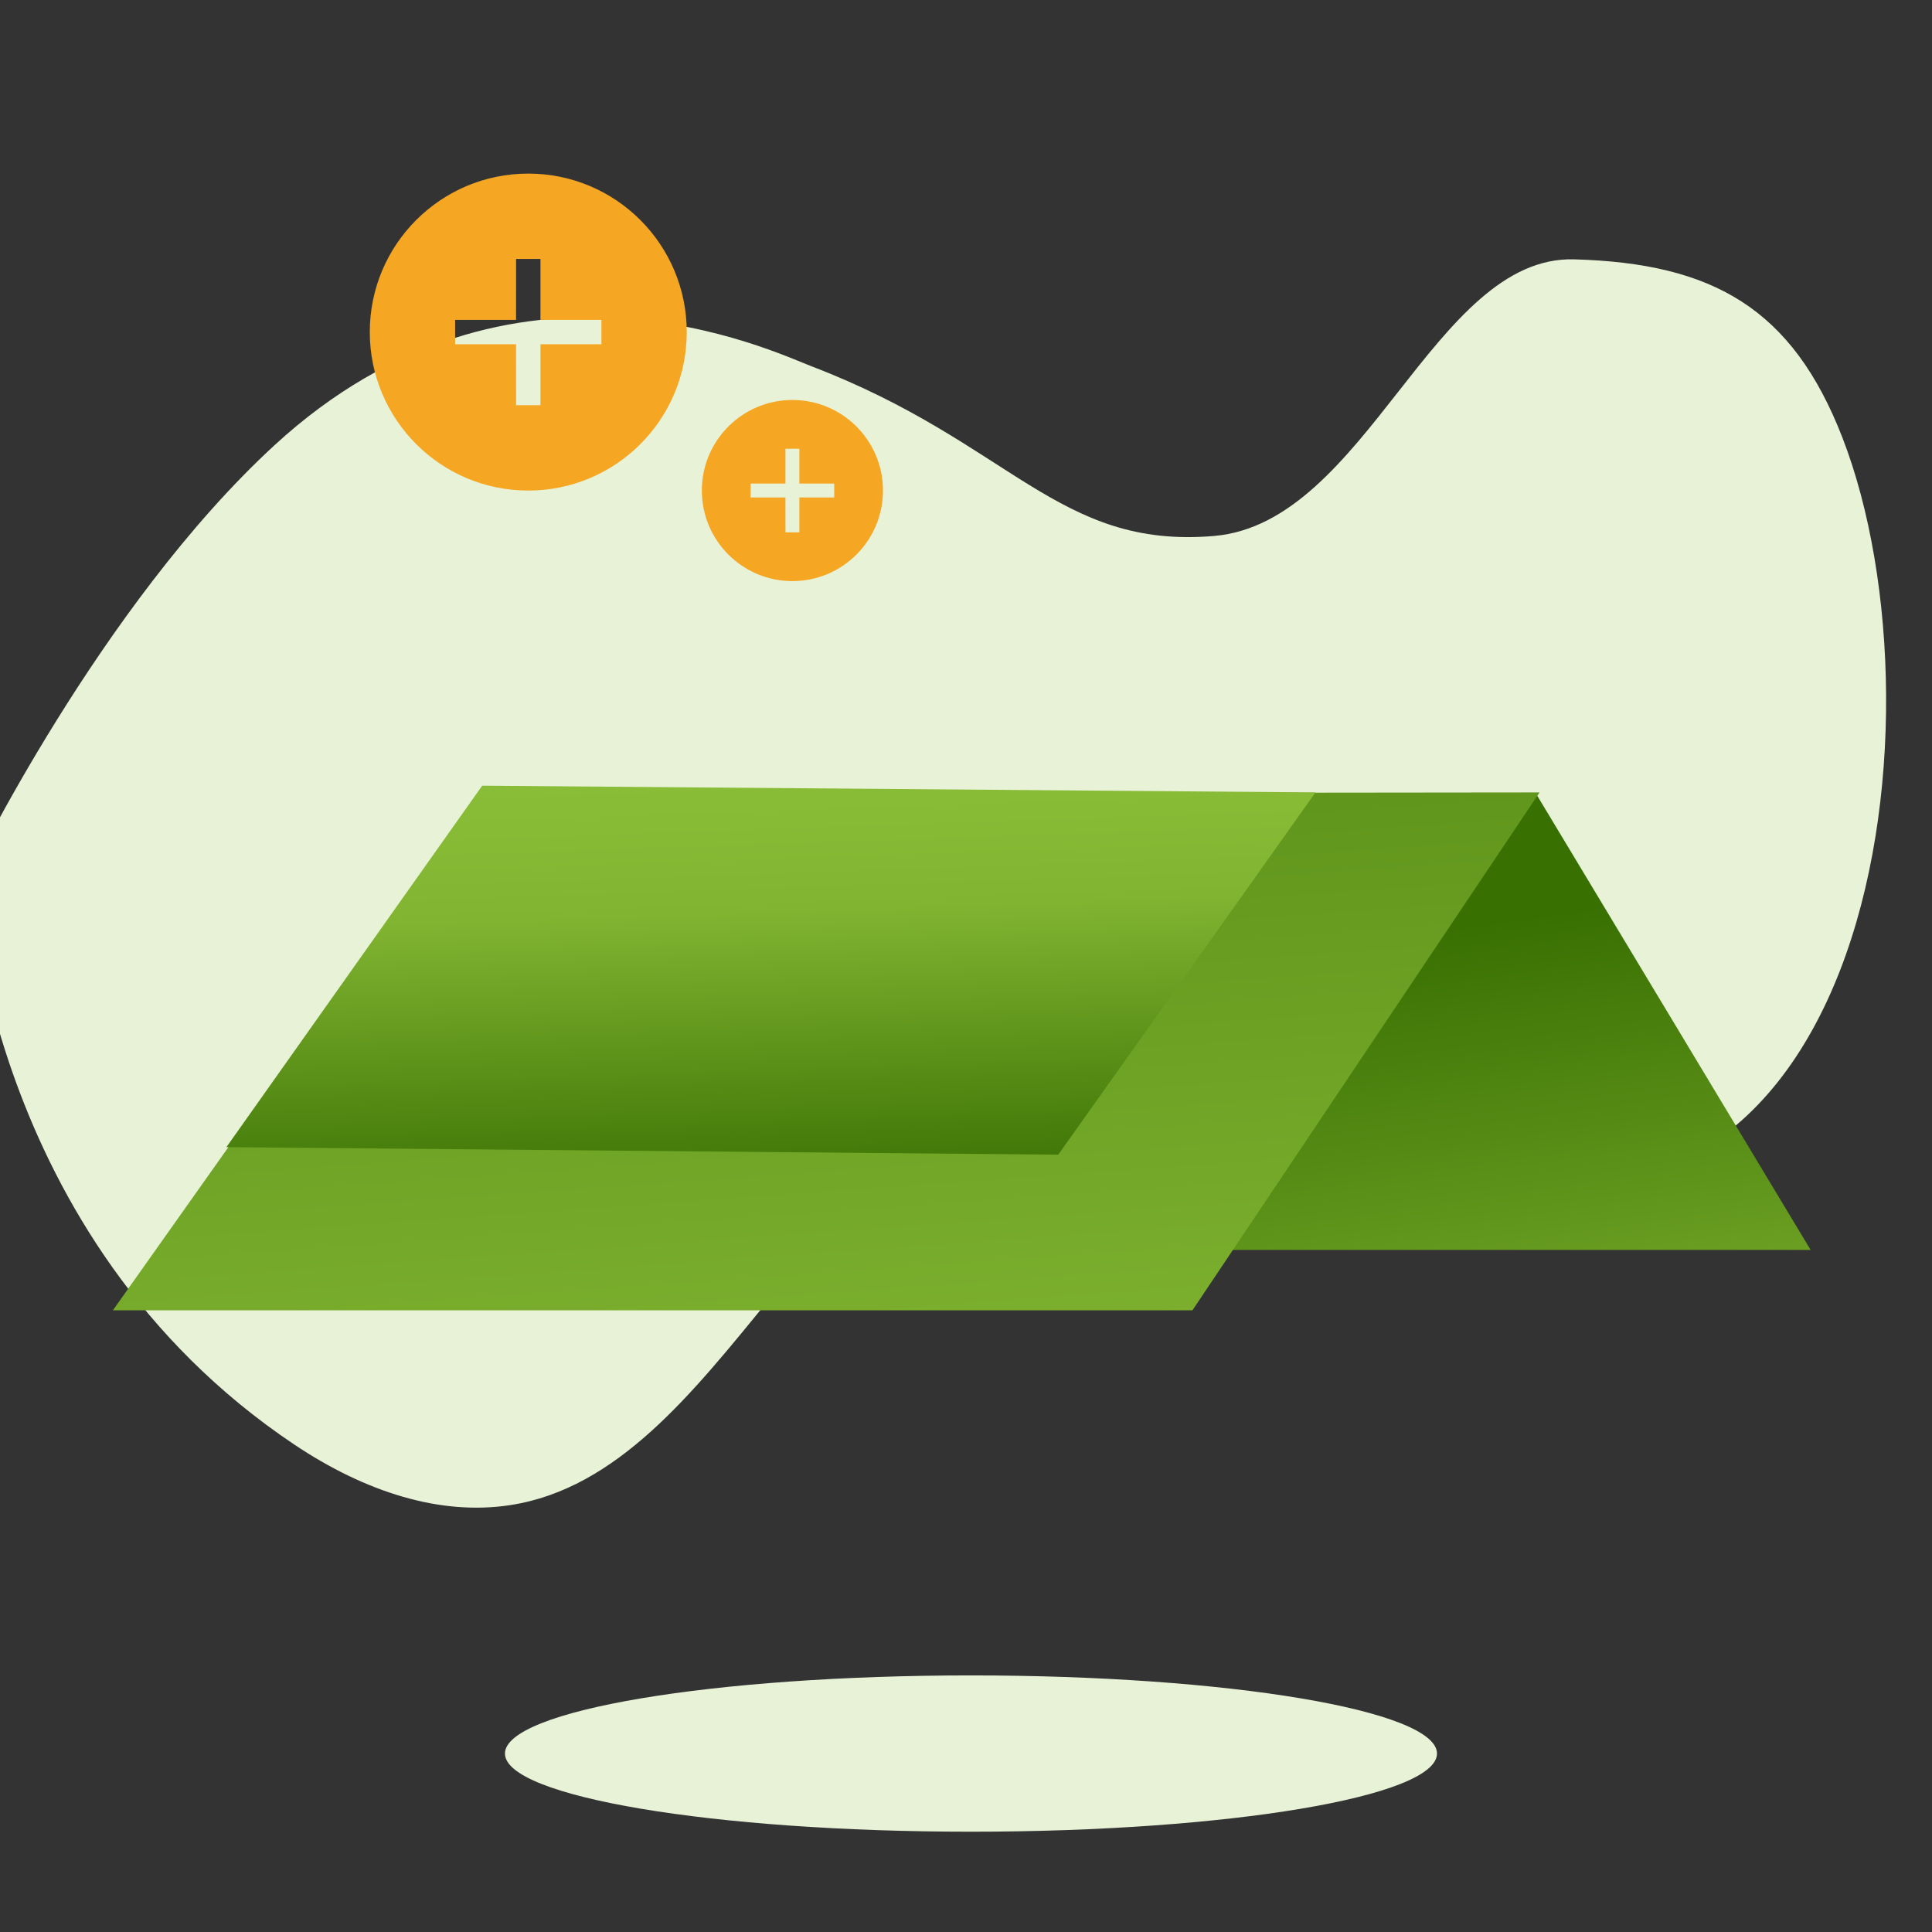
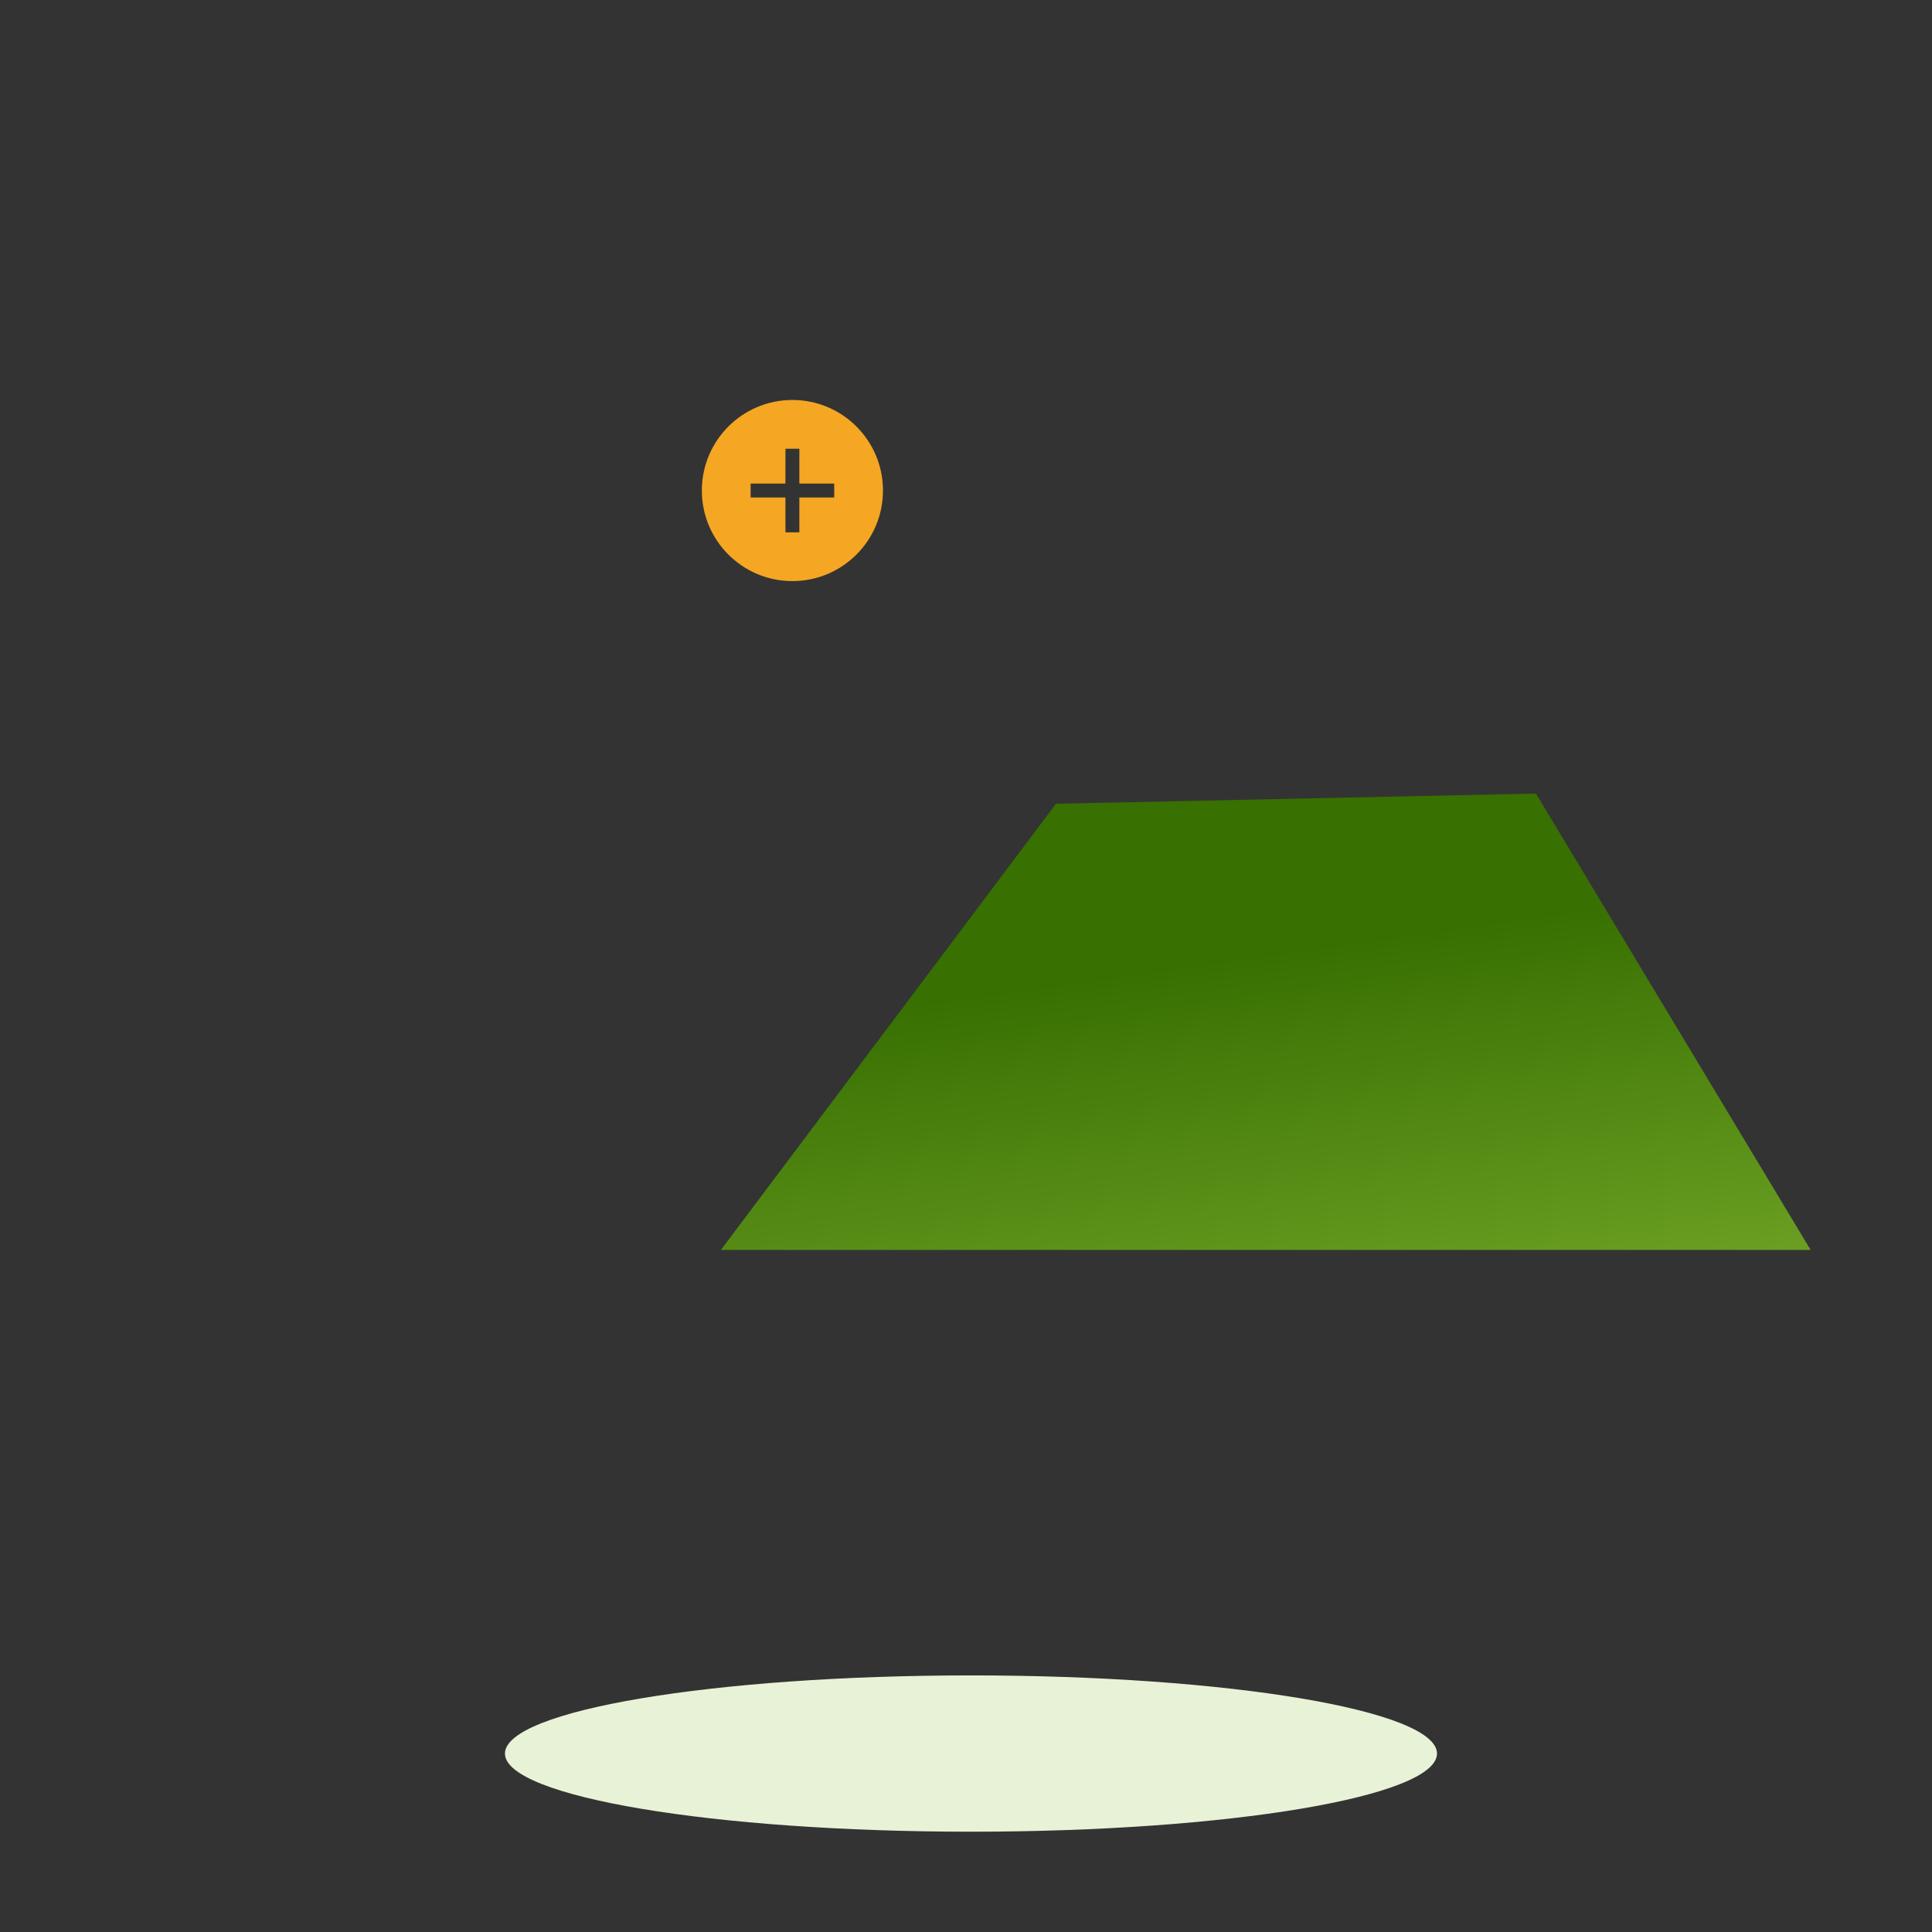
<svg xmlns="http://www.w3.org/2000/svg" xmlns:xlink="http://www.w3.org/1999/xlink" width="80px" height="80px" viewBox="0 0 80 80" version="1.1">
  <rect x="0" y="0" width="80" height="80" fill="#333333" stroke="none" />
  <defs>
    <linearGradient x1="0.399" y1="0.316" x2="-0.106" y2="1.78" id="gradient_1">
      <stop offset="0" stop-color="#387002" />
      <stop offset="0.726" stop-color="#81B431" />
      <stop offset="1" stop-color="#8ABD37" />
    </linearGradient>
    <linearGradient x1="1.106" y1="2.145" x2="0.402" y2="-1.382" id="gradient_2">
      <stop offset="0" stop-color="#8ABD37" />
      <stop offset="0.274" stop-color="#81B431" />
      <stop offset="1" stop-color="#387002" />
    </linearGradient>
    <linearGradient x1="0.284" y1="0" x2="0.397" y2="1.134" id="gradient_3">
      <stop offset="0" stop-color="#8ABD37" />
      <stop offset="0.314" stop-color="#81B431" />
      <stop offset="1" stop-color="#387002" />
    </linearGradient>
    <path d="M0 0L83.001 0L83.001 47.644L0 47.644L0 0Z" transform="translate(5.684342E-13 1.847)" id="path_1" />
    <clipPath id="mask_1">
      <use xlink:href="#path_1" />
    </clipPath>
  </defs>
  <g id="IconPlanXXX">
    <g id="Group-3" transform="translate(-3.125 10.625)">
-       <path d="M0 0L83.001 0L83.001 47.644L0 47.644L0 0Z" transform="translate(5.684342E-13 1.847)" id="Clip-53" fill="none" fill-rule="evenodd" stroke="none" />
-       <path d="M12.615 7.7C22.484 -1.375 33.251 3.817 34.87 4.437C43.099 7.586 45.047 12.011 51.525 11.456C57.837 10.916 60.615 -0.16 66.43 0.002C72.181 0.161 75.466 2.036 77.542 7.388C82.099 19.141 78.723 44.57 59.535 37.031C53.83 34.789 49.635 35.795 43.717 35.755C34.809 35.695 31.274 50.226 22.374 51.587C19.48 52.03 16.38 51.05 13.435 49.078C0.611 40.49 0 25.495 0 25.495C0 25.495 5.371 14.362 12.615 7.7Z" transform="translate(1.875 0.112)" id="Fill-52" fill="#E8F2D7" fill-rule="evenodd" stroke="none" />
+       <path d="M0 0L83.001 0L83.001 47.644L0 0Z" transform="translate(5.684342E-13 1.847)" id="Clip-53" fill="none" fill-rule="evenodd" stroke="none" />
      <path d="M38.594 3.236C38.594 5.022 29.954 6.472 19.297 6.472C8.639 6.472 0 5.022 0 3.236C0 1.449 8.639 0 19.297 0C29.954 0 38.594 1.449 38.594 3.236" transform="translate(24.034 58.75)" id="Fill-57" fill="#E8F2D7" fill-rule="evenodd" stroke="none" />
      <path d="M11.375 0L-2.58319e-14 18.898L45.125 18.898L31.25 0.423L11.375 0Z" transform="matrix(-1 0 0 1 78.1 22.234)" id="Fill-62" fill="url(#gradient_1)" fill-rule="evenodd" stroke="none" />
-       <path d="M15.148 0.047L5.41098e-14 21.445L44.702 21.445L59.076 0L15.148 0.047Z" transform="translate(7.799 22.188)" id="Fill-62" fill="url(#gradient_2)" fill-rule="evenodd" stroke="none" />
-       <path d="M10.591 0L0 14.966L34.445 15.278L45.097 0.278L10.591 0Z" transform="translate(12.5 21.909)" id="Fill-62" fill="url(#gradient_3)" fill-rule="evenodd" stroke="none" />
    </g>
-     <path d="M6.562 0C10.187 0 13.125 2.938 13.125 6.562C13.125 10.187 10.187 13.125 6.562 13.125C2.938 13.125 0 10.187 0 6.562C0 2.938 2.938 0 6.562 0ZM7.067 3.534L6.058 3.534L6.057 6.057L3.534 6.058L3.534 7.067L6.057 7.067L6.058 9.591L7.067 9.591L7.067 7.067L9.591 7.067L9.591 6.058L7.067 6.057L7.067 3.534Z" transform="translate(15.312 7.188)" id="Shape" fill="#F5A623" stroke="none" />
    <path d="M3.75 0C5.821 0 7.5 1.679 7.5 3.75C7.5 5.821 5.821 7.5 3.75 7.5C1.679 7.5 0 5.821 0 3.75C0 1.679 1.679 0 3.75 0ZM4.038 2.019L3.462 2.019L3.461 3.461L2.019 3.462L2.019 4.038L3.461 4.038L3.462 5.481L4.038 5.481L4.038 4.038L5.481 4.038L5.481 3.462L4.038 3.461L4.038 2.019Z" transform="translate(29.062 16.562)" id="Shape" fill="#F5A623" stroke="none" />
  </g>
</svg>